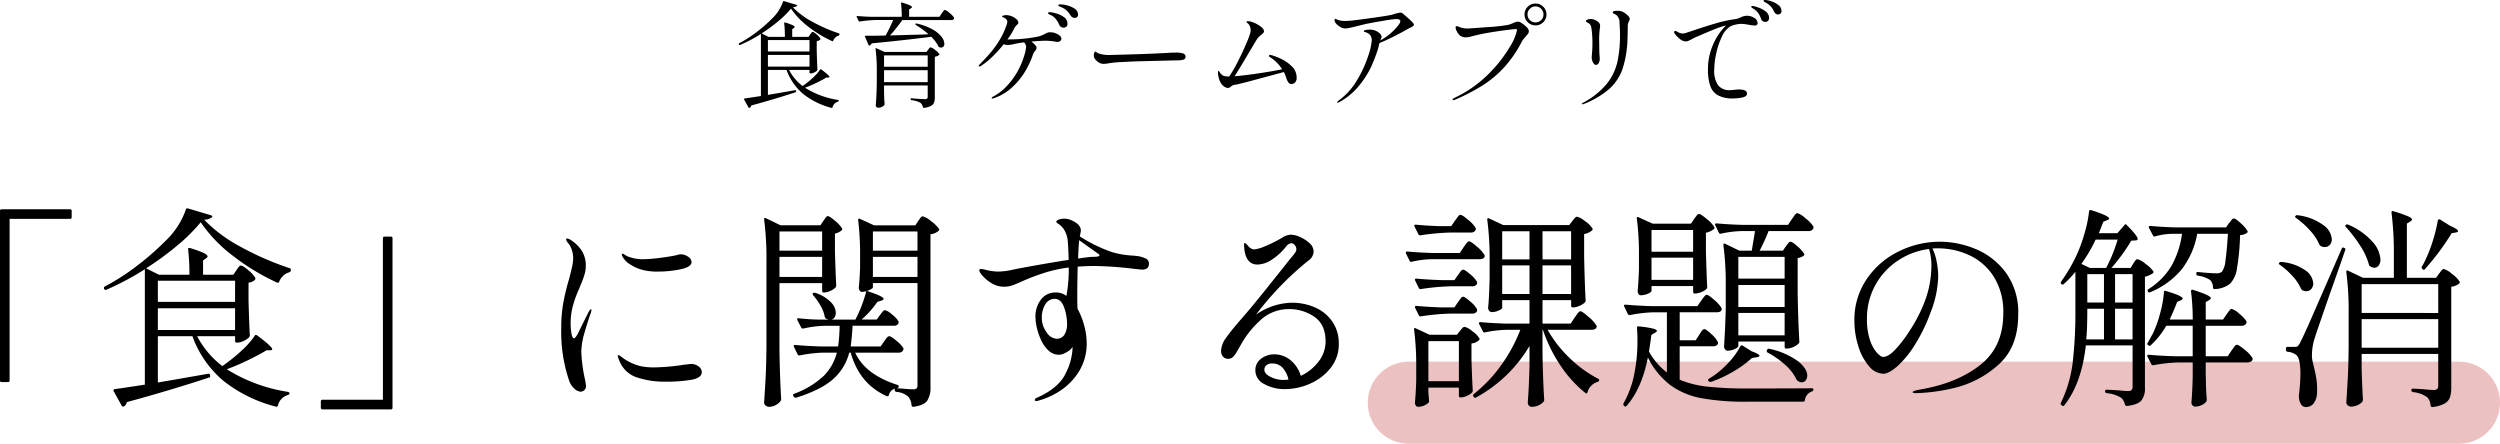
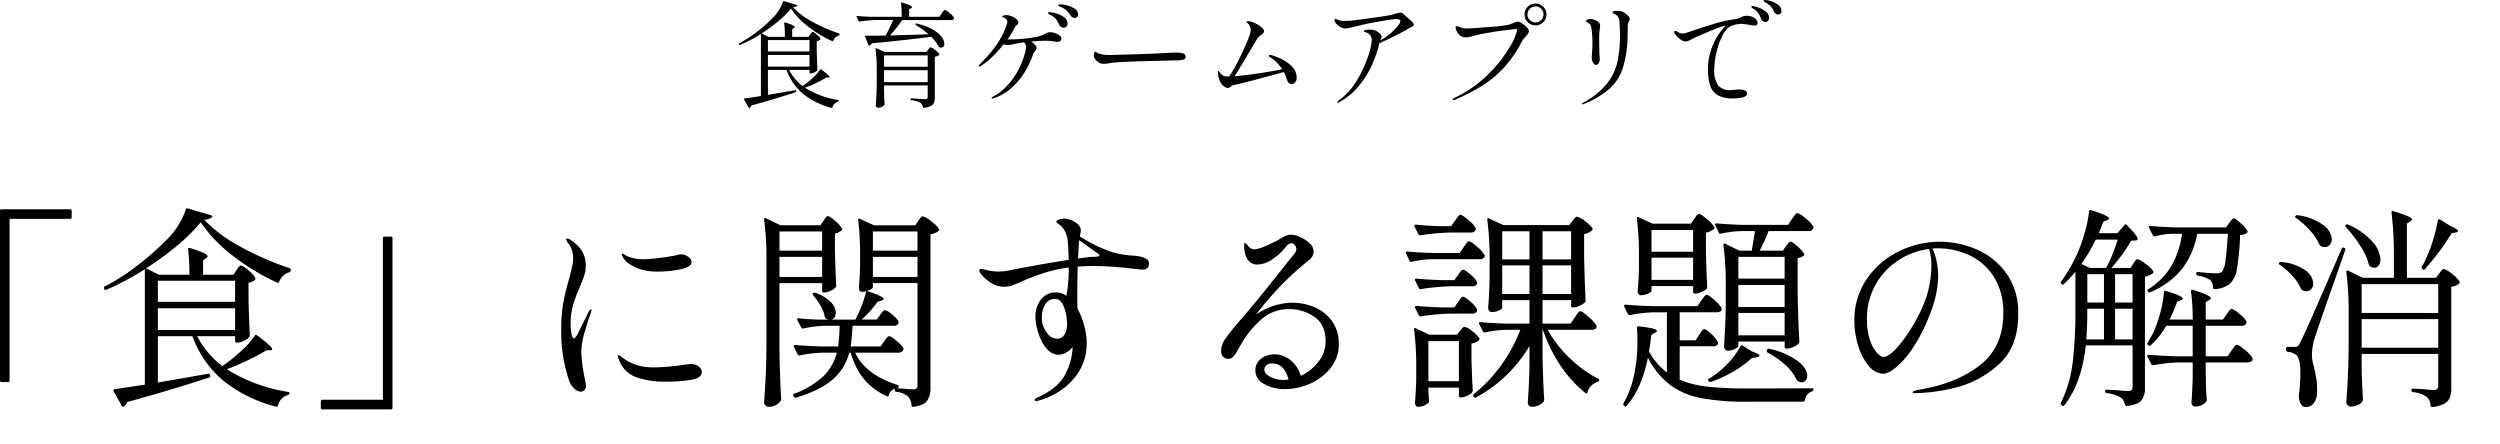
<svg xmlns="http://www.w3.org/2000/svg" width="609.416" height="108.164" viewBox="0 0 609.416 108.164">
  <g id="グループ_13390" data-name="グループ 13390" transform="translate(-2898.584 19075.164)">
-     <path id="パス_34177" data-name="パス 34177" d="M10,0H266a10,10,0,0,1,0,20H10A10,10,0,0,1,10,0Z" transform="translate(3232 -18987)" fill="#d88587" opacity="0.5" />
    <path id="パス_34178" data-name="パス 34178" d="M-284.076-2.444a.368.368,0,0,1-.416.416H-286a.368.368,0,0,1-.416-.416V-43.732a.368.368,0,0,1,.416-.416h16.64a.368.368,0,0,1,.416.416v1.508a.368.368,0,0,1-.416.416h-14.716ZM-228.8-29.276q.1-.156.338-.494a2.654,2.654,0,0,1,.416-.494.589.589,0,0,1,.39-.156q.468,0,1.794,1.144a7.1,7.1,0,0,1,1.69,1.872.618.618,0,0,1-.1.468,2.716,2.716,0,0,1-1.56.676v4.472q.156,5.408.312,8.372a.932.932,0,0,1-.156.468,4.882,4.882,0,0,1-1.326.884,3.667,3.667,0,0,1-1.586.416h-.1a.368.368,0,0,1-.416-.416v-1.144h-9.256a21.953,21.953,0,0,0,6.136,7.28l.52-.364a39.563,39.563,0,0,0,4.16-3.38,20.944,20.944,0,0,0,3.224-3.64.232.232,0,0,1,.234-.208.6.6,0,0,1,.338.1q3.692,2.756,3.692,3.38,0,.26-.52.26h-.884q-1.768,1.092-4.394,2.366t-5.278,2.262A39.486,39.486,0,0,0-216.216.364q.364.1.364.312a.376.376,0,0,1-.13.312.921.921,0,0,1-.286.156,3.475,3.475,0,0,0-2.392,2.5.379.379,0,0,1-.52.312,34.226,34.226,0,0,1-12.714-6.24,25.527,25.527,0,0,1-7.618-10.92h-8.424V-1.924l5.46-.936,6.812-1.2h.1q.312,0,.364.364v.1q.1.416-.26.468-9.672,3.172-20.02,5.98A1.542,1.542,0,0,1-256.2,3.9a.212.212,0,0,1-.156.052.4.4,0,0,1-.416-.26L-258.7.208a.579.579,0,0,1-.052-.26q0-.208.312-.26,1.3-.156,5.616-.832.416-.052,1.716-.26V-29.536a66.237,66.237,0,0,1-9.36,4.992.3.3,0,0,1-.208.052.369.369,0,0,1-.364-.26.3.3,0,0,1-.052-.208.45.45,0,0,1,.208-.364,52.935,52.935,0,0,0,7.722-4.94,65.622,65.622,0,0,0,7.15-6.24,19.079,19.079,0,0,0,4.888-7.54.437.437,0,0,1,.182-.286.437.437,0,0,1,.338-.026l5.616,1.664q.468.208.26.468a3.141,3.141,0,0,1-1.924.624A35.942,35.942,0,0,0-227.76-35a72.293,72.293,0,0,0,11.908,5.2q.416.1.312.468v.1q0,.312-.416.468a3.271,3.271,0,0,0-1.43.832,3.991,3.991,0,0,0-.962,1.4q-.1.416-.52.26a54.827,54.827,0,0,1-10.79-6.552,34.741,34.741,0,0,1-7.826-8.164,42.556,42.556,0,0,1-5.746,5.694,73.91,73.91,0,0,1-7.566,5.538l3.12,1.56h7.436a54.008,54.008,0,0,0-.312-6.136v-.1q0-.416.468-.26a24.2,24.2,0,0,1,3.328,1.2q.936.468.936.832,0,.208-.364.468l-.728.52v3.484h7.384Zm-.312,7.7v-5.148h-18.824v5.148Zm-18.824,1.56v5.3h18.824v-5.3Zm54.86-17.056a.368.368,0,0,1,.416-.416h1.508a.368.368,0,0,1,.416.416V4.212a.368.368,0,0,1-.416.416h-16.64a.368.368,0,0,1-.416-.416V2.7a.368.368,0,0,1,.416-.416h14.716Zm48.2,37.388a2.441,2.441,0,0,1-1.586-.806,4.539,4.539,0,0,1-1.222-1.9A37,37,0,0,1-149.6-15.236a33.851,33.851,0,0,1,.52-6.24,57.071,57.071,0,0,1,1.4-5.72q.364-1.4.676-2.756a10.626,10.626,0,0,0,.312-2.34,6.12,6.12,0,0,0-.364-2.028,4.758,4.758,0,0,0-.936-1.664,1.854,1.854,0,0,1-.416-.78q0-.26.208-.26a1.778,1.778,0,0,1,.832.312,9.139,9.139,0,0,1,2.73,2.6,6.759,6.759,0,0,1,1.014,3.848,7.04,7.04,0,0,1-.312,2.028,20.12,20.12,0,0,1-.728,2.028q-.416.988-.52,1.3a27.668,27.668,0,0,0-1.612,4.42,16.476,16.476,0,0,0-.52,4.108,14.418,14.418,0,0,0,.208,2.522q.208,1.17.624,1.17.26,0,.884-1.04l.936-1.924,1.768-3.536q.364-.572.52-.572t.156.208l-.156.624q-.676,1.82-1.508,4.706a18.023,18.023,0,0,0-.832,4.81,37.259,37.259,0,0,0,.884,6.656,15.549,15.549,0,0,1,.26,1.664,1.308,1.308,0,0,1-.416,1.04A1.324,1.324,0,0,1-144.872.312Zm18.824-29.276a13.954,13.954,0,0,1-3.744-.416,10.348,10.348,0,0,1-3.042-1.352,5.064,5.064,0,0,1-1.794-1.82,1.6,1.6,0,0,1-.208-.624.138.138,0,0,1,.156-.156,1.285,1.285,0,0,1,.546.26,4.725,4.725,0,0,0,.754.416,9.87,9.87,0,0,0,3.744.676,34.344,34.344,0,0,0,3.978-.312q2.522-.312,4.186-.676a3.344,3.344,0,0,1,.988-.208,3.052,3.052,0,0,1,1.82.6,1.636,1.636,0,0,1,.832,1.274q0,1.2-2.652,1.768A26.33,26.33,0,0,1-126.048-28.964Zm1.82,26.832a21.05,21.05,0,0,1-7.02-1.066,6.936,6.936,0,0,1-4.264-4.238,4.345,4.345,0,0,1-.312-.936.184.184,0,0,1,.208-.208.7.7,0,0,1,.39.182q.234.182.39.286a12.19,12.19,0,0,0,4.524,2.184,15.3,15.3,0,0,0,3.588.312,49.923,49.923,0,0,0,6.916-.624l1.768-.208a2.958,2.958,0,0,1,1.95.624,1.766,1.766,0,0,1,.754,1.352q0,1.4-2.47,1.872A35.706,35.706,0,0,1-124.228-2.132Zm27.82-24.024V-9.828q.1,6.448.416,11.96a.761.761,0,0,1-.156.468,3.51,3.51,0,0,1-1.17.988A3.336,3.336,0,0,1-98.956,4a1.242,1.242,0,0,1-.832-.312.935.935,0,0,1-.364-.728q.208-3.068.364-5.954t.208-7.566V-31.564a72.737,72.737,0,0,0-.572-10.088v-.1q0-.208.13-.26a.42.42,0,0,1,.338.052l3.536,1.716h9.724l.728-1.092q.156-.208.364-.52a3.164,3.164,0,0,1,.364-.468.5.5,0,0,1,.364-.156q.416,0,1.742,1.144a7.711,7.711,0,0,1,1.69,1.82.394.394,0,0,1-.1.52,3.69,3.69,0,0,1-1.612.78v4.42q.156,5.3.312,8.216a.933.933,0,0,1-.156.468,3.784,3.784,0,0,1-1.274.858,3.775,3.775,0,0,1-1.534.39h-.052a.368.368,0,0,1-.416-.416v-1.872Zm34.944-16.276a5.161,5.161,0,0,1,2,1.17,7.726,7.726,0,0,1,1.95,1.9q.156.208-.1.468a3.661,3.661,0,0,1-1.976.832V-.832A5.732,5.732,0,0,1-60.4,2.522Q-61.2,3.64-63.752,4h-.1q-.26,0-.364-.364a3.462,3.462,0,0,0-.832-2.132A4.907,4.907,0,0,0-67.912.364q-.416-.1-.416-.416V-.416a2.2,2.2,0,0,0-1.4,1.508q-.1.468-.52.312Q-76.908-1.56-79.04-9.2H-79.4a12.816,12.816,0,0,1-3.9,6.422q-2.912,2.626-9,4.55h-.156a.562.562,0,0,1-.416-.156l-.156-.26q-.208-.364.156-.52A21.1,21.1,0,0,0-85.644-3.51,12.248,12.248,0,0,0-82.42-9.2H-85.8a32.931,32.931,0,0,0-5.668.676h-.156a.439.439,0,0,1-.364-.26l-.884-1.82a.3.3,0,0,1-.052-.208q0-.26.364-.26,2.86.26,6.344.364h4.108a43.237,43.237,0,0,0,.364-5.044H-85.02a25.737,25.737,0,0,0-5.564.676h-.156a.439.439,0,0,1-.364-.26l-.936-1.768-.052-.208q0-.364.416-.26,2.34.26,4.68.312h2.548q-.312-.1-.676-.26a1.185,1.185,0,0,1-.26-.468A8.047,8.047,0,0,0-86.4-20.644a16.3,16.3,0,0,0-1.794-2.548q-.26-.364,0-.52a.631.631,0,0,1,.572-.052A9.284,9.284,0,0,1-83.876-21.5a3.884,3.884,0,0,1,1.2,2.522,2.155,2.155,0,0,1-.286,1.144,1.184,1.184,0,0,1-.806.572H-77.9a29.887,29.887,0,0,0,1.56-3.484,29.266,29.266,0,0,0,1.092-3.432,3.78,3.78,0,0,1-1.092.156.611.611,0,0,1-.52-.312,1.282,1.282,0,0,1-.208-.728q.208-1.924.312-4.888v-2.964a68.3,68.3,0,0,0-.468-8.58v-.1q0-.208.13-.26a.42.42,0,0,1,.338.052l3.38,1.56h10.088l.728-1.092q.156-.208.468-.65T-61.464-42.432ZM-86.008-38.74h-10.4v4.68h10.4Zm12.376,4.68h10.868v-4.68H-73.632Zm-12.376,1.508h-10.4v4.888h10.4Zm12.376,4.888h10.868v-4.888H-73.632Zm10.868,1.508H-73.632v1.04q0,.156-.416.416a4.888,4.888,0,0,1-1.04.468q4.056,1.3,4.056,1.924,0,.26-.52.416l-.988.312a23.41,23.41,0,0,1-3.848,4.316H-72.7l.832-1.144.39-.52a2.991,2.991,0,0,1,.416-.468.589.589,0,0,1,.39-.156,4.115,4.115,0,0,1,1.69,1.04,6.226,6.226,0,0,1,1.586,1.664,1.313,1.313,0,0,1,0,.52,1.237,1.237,0,0,1-1.2.572h-9.984q-.156,2.7-.468,5.044h7.28l.884-1.248q.1-.156.364-.52a3.238,3.238,0,0,1,.468-.546.635.635,0,0,1,.416-.182q.416,0,1.742,1.118A7.4,7.4,0,0,1-66.2-10.3a.9.9,0,0,1-.052.52A1.291,1.291,0,0,1-67.5-9.2H-77.948Q-75.556-3.9-67.7-1.352a.379.379,0,0,1,.364.416q-.052.312-.26.364l-.26.052,1.664.1q1.508.156,2.392.156A1.217,1.217,0,0,0-63-.468a1.022,1.022,0,0,0,.234-.78Zm53.82-6.552a6.06,6.06,0,0,1,1.976.65,1.337,1.337,0,0,1,.624,1.222q0,1.4-1.716,1.4-.052,0-2.028-.208a85.908,85.908,0,0,0-9.516-.676q-2.132,0-4.108.156-.1,4.472-.1,6.812,0,2.5.052,3.432a17.887,17.887,0,0,1,1.638,4.134,16.131,16.131,0,0,1,.6,4.082,12.836,12.836,0,0,1-2.028,7.332A15.285,15.285,0,0,1-28.288.286,18.481,18.481,0,0,1-33.28,2.5a2.2,2.2,0,0,1-.52.1q-.364,0-.364-.26,0-.364.572-.572,5.252-2.34,6.942-5.9a14.917,14.917,0,0,0,1.69-6.214v-.26A3.406,3.406,0,0,1-26.338-9.36a3.875,3.875,0,0,1-1.9.676A3.682,3.682,0,0,1-30.862-9.75a8.073,8.073,0,0,1-1.794-2.574,15.465,15.465,0,0,1-.988-2.86,11.829,11.829,0,0,1-.364-2.756,6.71,6.71,0,0,1,1.326-4.186,4.4,4.4,0,0,1,3.718-1.742,4.154,4.154,0,0,1,2.5.832,34.866,34.866,0,0,0,.572-6.916A33.3,33.3,0,0,0-31.59-28.73a54.892,54.892,0,0,0-6.058,2.314q-1.144.52-2.028.832a6.079,6.079,0,0,1-2.028.312,5.911,5.911,0,0,1-2.964-.832,9.543,9.543,0,0,1-2.08-1.664q-.936-.988-.936-1.508,0-.312.364-.312a5.3,5.3,0,0,1,1.4.26,13.872,13.872,0,0,0,2.7.364,16.736,16.736,0,0,0,3.744-.468q1.976-.416,5.954-1.118t7.618-1.274q-.1-3.068-.208-4.264a6.268,6.268,0,0,0-.572-2.418,4.481,4.481,0,0,0-1.092-1.586,7.845,7.845,0,0,0-.754-.572q-.39-.26-.39-.416,0-.364.65-.572a4.166,4.166,0,0,1,1.274-.208,4.23,4.23,0,0,1,1.82.416q2.236.988,2.236,2.5a11.757,11.757,0,0,1-.26,1.4,35.879,35.879,0,0,0,7.9,3.848,20.869,20.869,0,0,0,2.7.6q1.248.182,2.184.234A12.965,12.965,0,0,1-8.944-32.708Zm-11.18.156q.26,0,.754-.026a2.987,2.987,0,0,0,.728-.1q.234-.078.234-.234,0-.208-.338-.416a2.778,2.778,0,0,1-.442-.312l-4.16-2.964q-.156,1.456-.26,4.472Q-21.268-32.5-20.124-32.552Zm-8.684,19.968a2.192,2.192,0,0,0,1.794-.884,4.726,4.726,0,0,0,.7-2.912,11.526,11.526,0,0,0-.728-3.9q-.728-2.028-2.288-2.028a2.6,2.6,0,0,0-2.262,1.3,6.138,6.138,0,0,0-.858,3.432A5.712,5.712,0,0,0-31.3-14.17,3.162,3.162,0,0,0-28.808-12.584Zm57.356-8.788a13.959,13.959,0,0,1,5.46,1.092,9.937,9.937,0,0,1,4.264,3.38,9.291,9.291,0,0,1,1.664,5.616,9.115,9.115,0,0,1-1.924,5.72A12.833,12.833,0,0,1,33.046-1.69,15.149,15.149,0,0,1,26.728-.312a9.942,9.942,0,0,1-4.94-1.222A3.725,3.725,0,0,1,19.6-4.888a3.382,3.382,0,0,1,1.4-2.834,5.188,5.188,0,0,1,3.224-1.066A6.2,6.2,0,0,1,28.08-7.436a7.778,7.778,0,0,1,2.6,3.9A11.783,11.783,0,0,0,35-7.02a7.927,7.927,0,0,0,1.716-4.94q0-4.056-2.7-5.954a10.675,10.675,0,0,0-6.292-1.9,10.171,10.171,0,0,0-6.136,2.054,23.217,23.217,0,0,0-5.72,6.994q-.26.416-.78,1.326a5.337,5.337,0,0,1-.988,1.326,1.529,1.529,0,0,1-1.04.416,1.632,1.632,0,0,1-1.378-.572,2.147,2.147,0,0,1-.442-1.352,5.711,5.711,0,0,1,1.222-3.2q1.222-1.742,3.718-4.6,2.548-2.912,6.084-7.332t4.316-5.408l1.612-2.028.65-.78a5.119,5.119,0,0,0,.572-.806,1.371,1.371,0,0,0,.182-.65,1.522,1.522,0,0,0-.39-.988,1.08,1.08,0,0,0-.806-.468A1.941,1.941,0,0,0,27.04-35,14.562,14.562,0,0,1,23.66-31.9a6.535,6.535,0,0,1-3.536,1.222q-2.808,0-3.224-3.848l-.052-.988q0-.416.208-.416.156,0,.884.832a1.936,1.936,0,0,0,1.4.728,9.018,9.018,0,0,0,2.7-.806,32.392,32.392,0,0,0,4.108-2.054,4.225,4.225,0,0,1,2.132-.728,5.847,5.847,0,0,1,2.21.572,7.852,7.852,0,0,1,2.314,1.508A2.725,2.725,0,0,1,33.8-33.9a2.738,2.738,0,0,1-1.248,2.236A74.407,74.407,0,0,0,19.76-18.46,15.727,15.727,0,0,1,28.548-21.372ZM26.468-2.548a8.787,8.787,0,0,0,1.2-.1,6.393,6.393,0,0,0-1.326-2.756A3.309,3.309,0,0,0,23.66-6.552a1.977,1.977,0,0,0-1.4.442,1.413,1.413,0,0,0-.468,1.066q0,.988,1.482,1.742A6.952,6.952,0,0,0,26.468-2.548ZM68.276-41.392q.208-.26.416-.572a4.994,4.994,0,0,1,.442-.572.637.637,0,0,1,.442-.26q.468,0,1.924,1.248a7.715,7.715,0,0,1,1.82,1.976.9.9,0,0,1-.052.52,1.237,1.237,0,0,1-1.2.572H67.288a55.749,55.749,0,0,0-7.436.676H59.7a.439.439,0,0,1-.364-.26L58.4-39.936a.3.3,0,0,1-.052-.208q0-.26.364-.26,2.548.26,5.668.364H67.34ZM97.448-17.784a7.49,7.49,0,0,0,.442-.624,3.733,3.733,0,0,1,.494-.624.718.718,0,0,1,.468-.26q.416,0,1.976,1.378a8.748,8.748,0,0,1,1.924,2.106l.052.208a.675.675,0,0,1-.364.624,1.871,1.871,0,0,1-.936.208H90.844a29.161,29.161,0,0,0,5.434,6.942,29.051,29.051,0,0,0,6.838,4.966.469.469,0,0,1,.312.416.617.617,0,0,1-.364.364,3.617,3.617,0,0,0-2.5,2.548.5.5,0,0,1-.234.26q-.13.052-.286-.1a29.628,29.628,0,0,1-5.98-6.552,36.244,36.244,0,0,1-4.368-8.84h-.1v5.876q.1,6.188.416,11.18a.706.706,0,0,1-.208.52,3.687,3.687,0,0,1-1.17.832A3.961,3.961,0,0,1,86.892,4a.787.787,0,0,1-.624-.312,1.1,1.1,0,0,1-.26-.728q.312-4.368.416-8.84v-4.94a34.024,34.024,0,0,1-13,12.532.38.38,0,0,1-.572-.1l-.1-.156a.38.38,0,0,1,.1-.572,34.886,34.886,0,0,0,6.682-7.046,38.656,38.656,0,0,0,4.654-8.606H80.964a27.888,27.888,0,0,0-5.356.624q-.416.1-.52-.208l-.936-1.82a.3.3,0,0,1-.052-.208q0-.26.364-.26,2.86.26,6.344.364h5.616V-22H79.768v1.872q0,.26-.832.65a4,4,0,0,1-1.716.39A.787.787,0,0,1,76.6-19.4a1.1,1.1,0,0,1-.26-.728q.26-2.7.364-7.228v-4.16A72.738,72.738,0,0,0,76.128-41.6v-.1q0-.208.13-.26a.42.42,0,0,1,.338.052L80.028-40.3H96.1l.78-.988q.1-.156.338-.442a3.561,3.561,0,0,1,.416-.442.589.589,0,0,1,.39-.156,4.876,4.876,0,0,1,1.924,1.066,6.036,6.036,0,0,1,1.82,1.794q.156.208-.1.468a3.952,3.952,0,0,1-1.924.884V-32.5q.156,7.02.364,10.556a.706.706,0,0,1-.208.52,4.154,4.154,0,0,1-1.326.832,3.908,3.908,0,0,1-1.482.364h-.1a.368.368,0,0,1-.416-.416V-22H89.6v5.72H96.46ZM86.424-31.928v-6.864H79.768v6.864Zm10.14,0v-6.864H89.6v6.864ZM62.556-31.98a23.413,23.413,0,0,0-4.836.624q-.416.1-.52-.208l-.884-1.82a.3.3,0,0,1-.052-.208q0-.26.364-.26,2.86.26,6.344.364H69.42l.936-1.4q.156-.208.442-.624a4.588,4.588,0,0,1,.494-.624.6.6,0,0,1,.416-.208q.416,0,1.9,1.3a8.182,8.182,0,0,1,1.846,2.028.579.579,0,0,1,.052.26.636.636,0,0,1-.364.572,1.871,1.871,0,0,1-.936.208Zm17.212,1.508V-23.5h6.656v-6.968Zm9.828,0V-23.5h6.968v-6.968ZM69-28.132q.156-.208.416-.572a4.5,4.5,0,0,1,.442-.546.547.547,0,0,1,.39-.182q.416,0,1.742,1.144a6.565,6.565,0,0,1,1.638,1.82,1.313,1.313,0,0,1,0,.52,1.237,1.237,0,0,1-1.2.572H67.392a55.75,55.75,0,0,0-7.436.676H59.8a.439.439,0,0,1-.364-.26l-.884-1.82a.3.3,0,0,1-.052-.208q0-.26.364-.26,2.756.26,6.084.364H68.12Zm0,6.6q.156-.208.416-.572a4.5,4.5,0,0,1,.442-.546.547.547,0,0,1,.39-.182q.416,0,1.742,1.17a6.816,6.816,0,0,1,1.638,1.846,1.313,1.313,0,0,1,0,.52,1.237,1.237,0,0,1-1.2.572H67.392a55.75,55.75,0,0,0-7.436.676H59.8a.439.439,0,0,1-.364-.26l-.884-1.82a.3.3,0,0,1-.052-.208q0-.26.364-.26,2.756.26,6.084.364H68.12ZM61.776.52l.156,1.872a.9.9,0,0,1-.052.52,3.253,3.253,0,0,1-1.092.754A3.659,3.659,0,0,1,59.228,4a.611.611,0,0,1-.52-.312,1.282,1.282,0,0,1-.208-.728q.208-2.132.312-5.3V-5.564a69.69,69.69,0,0,0-.52-9.256v-.1q0-.208.1-.26a.369.369,0,0,1,.312.052l3.328,1.56h6.708l.728-.936q.156-.156.494-.572a.907.907,0,0,1,.65-.416,4.6,4.6,0,0,1,1.872,1.066A5.727,5.727,0,0,1,74.2-12.688q.156.208-.1.468a3.052,3.052,0,0,1-1.82.78v4Q72.436-2.5,72.592,0a.842.842,0,0,1-.156.52,4.205,4.205,0,0,1-1.3.832,3.811,3.811,0,0,1-1.508.364.368.368,0,0,1-.416-.416V-.676H61.776Zm0-12.532v9.776h7.436v-9.776Zm87.152-23.14a5.909,5.909,0,0,0,.494-.624q.338-.468.65-.468.416,0,1.664,1.118a7.788,7.788,0,0,1,1.612,1.794.394.394,0,0,1-.1.52,4.084,4.084,0,0,1-1.456.572v8.424q.1,6.5.416,11.908a.706.706,0,0,1-.208.52,4.2,4.2,0,0,1-1.3.832,3.907,3.907,0,0,1-1.56.364h-.1a.368.368,0,0,1-.416-.416v-1.3H137.332v1.092q0,.312-.858.728a4.063,4.063,0,0,1-1.794.416.729.729,0,0,1-.572-.338,1.138,1.138,0,0,1-.26-.7q.312-4.68.416-9.36v-5.252a72.738,72.738,0,0,0-.572-10.088v-.1q0-.208.13-.26a.42.42,0,0,1,.338.052l3.432,1.664h3.016l.416-2.548q.1-.416.364-2.236h-3.12a26.426,26.426,0,0,0-5.148.624q-.416.1-.52-.208l-.884-1.82a.3.3,0,0,1-.052-.208q0-.26.364-.26,2.86.26,6.344.364h11.076l.936-1.4q.156-.208.442-.624A4.586,4.586,0,0,1,151.32-43a.6.6,0,0,1,.416-.208,5.446,5.446,0,0,1,1.976,1.274,7.645,7.645,0,0,1,1.924,2,.9.9,0,0,1-.052.52,1.237,1.237,0,0,1-1.2.572h-9.672a50.212,50.212,0,0,1-2.184,4.784H148.2Zm-22.36-6.656q.156-.208.52-.7t.676-.494q.416,0,1.872,1.222a7.444,7.444,0,0,1,1.82,1.95.394.394,0,0,1-.1.52,4.735,4.735,0,0,1-1.924.884V-33.8q.156,5.668.312,8.58a.706.706,0,0,1-.208.52,3.737,3.737,0,0,1-1.274.754,4.251,4.251,0,0,1-1.534.338.368.368,0,0,1-.416-.416v-1.4h-10.14v1.144q0,.312-.858.7a4.288,4.288,0,0,1-1.794.39A.611.611,0,0,1,113-23.5a1.282,1.282,0,0,1-.208-.728q.208-2.132.312-5.3v-3.172a67.771,67.771,0,0,0-.52-9.2v-.1q0-.208.1-.26a.369.369,0,0,1,.312.052l3.432,1.56h9.36Zm-.26,8.008v-5.3h-10.14v5.3Zm22.308,6.552v-5.3H137.332v5.3Zm-32.448-5.1v5.408h10.14v-5.408Zm21.164,12.012h11.284v-5.356H137.332Zm-9.516,6.76q.1-.156.364-.572a2.748,2.748,0,0,1,.468-.6.635.635,0,0,1,.416-.182q.416,0,1.69,1.2A6.786,6.786,0,0,1,132.34-11.8a1.314,1.314,0,0,1,0,.52,1.338,1.338,0,0,1-1.248.52h-8.06V-2.6a24.2,24.2,0,0,0,6.812,1.69,88.785,88.785,0,0,0,9.724.442q11.544,0,15.652-.052.416,0,.416.312a.5.5,0,0,1-.364.468,2.551,2.551,0,0,0-1.716,2.132.422.422,0,0,1-.416.364H139.412a59.5,59.5,0,0,1-11.1-.858,18.537,18.537,0,0,1-7.566-3.2,19.209,19.209,0,0,1-5.46-6.708q-1.508,7.592-5.2,11.8-.312.312-.572,0l-.1-.1a.481.481,0,0,1-.052-.572,23.616,23.616,0,0,0,2.7-7.644,39.6,39.6,0,0,0,.676-7.8q0-1.2-.1-2.86v-.1q0-.416.468-.312a25.369,25.369,0,0,1,3.406.52q.962.26.962.572,0,.208-.468.468l-.884.52q-.1,1.04-.572,4.056a16.653,16.653,0,0,0,4.368,5.1V-19.032h-3.328a32.931,32.931,0,0,0-5.668.676h-.156a.439.439,0,0,1-.364-.26l-.884-1.82a.3.3,0,0,1-.052-.208q0-.26.364-.26,2.86.26,6.344.364h11.18l.936-1.352q.156-.208.442-.6a5.32,5.32,0,0,1,.494-.6.6.6,0,0,1,.416-.208q.416,0,1.82,1.248a7.924,7.924,0,0,1,1.768,1.976l.052.208q0,.832-1.3.832h-8.944v6.812h3.9Zm9.516-5.3v5.46h11.284v-5.46Zm.468,8.164q.26-.416.572-.208l2.236,1.4q1.872.676,1.872,1.092,0,.26-.728.364L140.66-7.9a25.8,25.8,0,0,1-4.472,3.25,29.153,29.153,0,0,1-5.512,2.574h-.156a.562.562,0,0,1-.416-.156l-.052-.052a.38.38,0,0,1,.1-.572l.78-.468a21.311,21.311,0,0,0,4-3.432A17.521,17.521,0,0,0,137.8-10.712ZM144.508-9.2a.409.409,0,0,1-.208-.572l.052-.1a.436.436,0,0,1,.572-.26,18.326,18.326,0,0,1,7.02,3.068q2.184,1.82,2.184,3.432a1.805,1.805,0,0,1-.39,1.2,1.206,1.206,0,0,1-.962.468,1.758,1.758,0,0,1-1.092-.468,1.388,1.388,0,0,1-.26-.364,10.688,10.688,0,0,0-2.5-3.276A21.55,21.55,0,0,0,144.508-9.2Zm42.016-27.04a22.719,22.719,0,0,1,8.684,1.794,17.34,17.34,0,0,1,7.358,5.772,16.459,16.459,0,0,1,2.99,10.166q0,8.112-4.966,12.376A24.507,24.507,0,0,1,189.982-.6,44.29,44.29,0,0,1,180.544.676q-.728,0-.728-.26,0-.312,2.08-.676,8.892-1.56,14.456-5.98t5.564-12.48a16.084,16.084,0,0,0-2.366-9.074,14.071,14.071,0,0,0-6.006-5.2,18.3,18.3,0,0,0-7.592-1.638,11.6,11.6,0,0,0-1.3.052,12.561,12.561,0,0,1,1.04,3.276,18.9,18.9,0,0,1,.364,3.484,25.629,25.629,0,0,1-1.872,8.84,40.8,40.8,0,0,1-3.926,8.034A23.6,23.6,0,0,1,175.994-5.8q-2.054,1.742-3.3,1.742a4.7,4.7,0,0,1-3.51-1.846,13.331,13.331,0,0,1-2.6-4.862,20.579,20.579,0,0,1-.962-6.292,17.482,17.482,0,0,1,2.964-10.01,19.854,19.854,0,0,1,7.8-6.786A22.587,22.587,0,0,1,186.524-36.244Zm-2.132,5.824a13.172,13.172,0,0,0-.572-4.056,17.664,17.664,0,0,0-7.514,2.782,16.919,16.919,0,0,0-5.538,5.954,16.653,16.653,0,0,0-2.08,8.32,15.411,15.411,0,0,0,.754,5.2,8.889,8.889,0,0,0,1.69,3.068q.936.988,1.508.988,1.3,0,3.094-1.95a30.1,30.1,0,0,0,3.3-4.342A36.014,36.014,0,0,0,183.17-22.8,24.9,24.9,0,0,0,184.392-30.42Zm45.344-7.9,1.716-1.976q.26-.416.572,0,2.652,2.652,2.652,3.38a.306.306,0,0,1-.156.26.739.739,0,0,1-.416.1l-.988.052a45.233,45.233,0,0,1-4.836,6.656h4.68l.624-1.04.312-.468a3.163,3.163,0,0,1,.364-.468.5.5,0,0,1,.364-.156,4.944,4.944,0,0,1,1.95,1.118,8,8,0,0,1,1.9,1.794.394.394,0,0,1-.1.52,5.252,5.252,0,0,1-1.924.832V-.572a4.633,4.633,0,0,1-.858,3.016q-.858,1.04-3.51,1.352h-.1q-.208,0-.416-.364a3.112,3.112,0,0,0-.728-1.456,3.1,3.1,0,0,0-.416-.312,8.3,8.3,0,0,0-3.276-.988q-.416-.1-.416-.416V.208q0-.364.312-.364.676,0,1.508.052t1.612.1a21.13,21.13,0,0,0,2.184.156,1.127,1.127,0,0,0,.858-.26,1.223,1.223,0,0,0,.234-.832V-10.972H222.04Q221-1.664,216.788,3.64q-.208.312-.572.052l-.1-.1a.418.418,0,0,1-.156-.572,30.916,30.916,0,0,0,2.886-9.906,106.889,106.889,0,0,0,.65-12.714v-9.308a25.313,25.313,0,0,1-2.808,2.964.409.409,0,0,1-.572.052l-.052-.052a.409.409,0,0,1-.052-.572,41.154,41.154,0,0,0,3.848-6.6,38.019,38.019,0,0,0,1.9-5.3,29.816,29.816,0,0,0,1.066-5.2q.1-.468.52-.312a29.064,29.064,0,0,1,3.406,1.248q.962.468.962.78,0,.208-.468.416l-.936.364-1.092,2.808Zm27.248-2.5a5.908,5.908,0,0,0,.494-.624q.338-.468.65-.468.416,0,1.69,1.17a7.638,7.638,0,0,1,1.638,1.9q.1.208-.156.468a3.313,3.313,0,0,1-1.664.52,56.151,56.151,0,0,1-.754,8.112A6.615,6.615,0,0,1,257.192-26a6.281,6.281,0,0,1-3.744,1.3.368.368,0,0,1-.416-.416,2.541,2.541,0,0,0-.728-1.82,7.663,7.663,0,0,0-2.964-1.04.379.379,0,0,1-.364-.416v-.1q0-.468.416-.364,3.016.312,4.368.312a2.233,2.233,0,0,0,1.456-.364,5.732,5.732,0,0,0,.858-2.756q.338-2.236.6-6.5h-7.488a19.752,19.752,0,0,1-3.8,8.684,19.567,19.567,0,0,1-7.7,5.564.35.35,0,0,1-.52-.208.371.371,0,0,1,.156-.572,17.045,17.045,0,0,0,5.616-5.694,21.96,21.96,0,0,0,2.548-7.774h-2.548a15.8,15.8,0,0,0-4,.624q-.416.1-.52-.208l-.988-1.872a.3.3,0,0,1-.052-.208q0-.26.416-.26,2.808.26,6.292.364H256.2Zm-30,10.972a37.24,37.24,0,0,0,2.808-6.916h-5.356a37.749,37.749,0,0,1-3.484,5.928l2.08.988Zm-.52,1.508H222.4v6.916h4.056Zm6.968,6.916V-28.34h-4.264v6.916Zm22.932,2.86q.156-.208.416-.572a4.5,4.5,0,0,1,.442-.546.547.547,0,0,1,.39-.182,4.678,4.678,0,0,1,1.82,1.17,7.681,7.681,0,0,1,1.768,1.846.9.9,0,0,1-.052.52,1.237,1.237,0,0,1-1.2.572h-8.684V-8.32h5.356l.936-1.4q.208-.26.416-.572a4.994,4.994,0,0,1,.442-.572.637.637,0,0,1,.442-.26q.468,0,1.95,1.248A7.624,7.624,0,0,1,262.652-7.9l.052.208a.724.724,0,0,1-.39.65,1.84,1.84,0,0,1-.962.234H251.264v3.224q.052.728.052,1.924.052,2.184.208,3.9a.842.842,0,0,1-.156.52,2.578,2.578,0,0,1-1.118.832,3.73,3.73,0,0,1-1.534.364.838.838,0,0,1-.676-.312,1.1,1.1,0,0,1-.26-.728q.208-2.392.312-6.136V-6.812h-3.484a37.99,37.99,0,0,0-6.084.676h-.156A.439.439,0,0,1,238-6.4l-.936-1.82a.3.3,0,0,1-.052-.208q0-.26.364-.26,2.86.26,6.344.364h4.368v-7.436h-6.448a19.8,19.8,0,0,1-3.744,4.732q-.208.312-.572.052l-.1-.052q-.364-.26-.1-.572.364-.624.65-1.17t.546-.962a28.375,28.375,0,0,0,1.82-5.018,27.177,27.177,0,0,0,.936-5.174.376.376,0,0,1,.13-.312.3.3,0,0,1,.338,0q4.108,1.2,4.108,1.872,0,.208-.468.416l-.884.364q-.52,1.456-1.82,4.316h5.616a52.919,52.919,0,0,0-.416-6.864q0-.52.52-.364,4.316,1.352,4.316,2.028,0,.208-.416.468l-.832.468v4.264h4.212Zm-29.9,6.136v-7.488H222.4v.26q0,4.68-.26,7.228Zm2.7-7.488v7.488h4.264v-7.488Zm78.988-8.58a5.905,5.905,0,0,0,.494-.624q.338-.468.65-.468a5.02,5.02,0,0,1,1.976,1.17,6.808,6.808,0,0,1,1.872,1.9q.156.208-.1.468a3.6,3.6,0,0,1-1.924.78V-.78a7.906,7.906,0,0,1-.312,2.444A2.84,2.84,0,0,1,309.5,3.2a7.868,7.868,0,0,1-2.964.858h-.1q-.26,0-.364-.364a2.964,2.964,0,0,0-.832-2.028A7.123,7.123,0,0,0,301.808.416q-.416-.1-.416-.416V-.052q0-.364.312-.364.676,0,1.456.052t1.456.1A21.13,21.13,0,0,0,306.8-.1a1.213,1.213,0,0,0,.91-.26,1.223,1.223,0,0,0,.234-.832v-7.7H289.276v3.9q.156,4.784.312,7.228a.842.842,0,0,1-.156.52,3.056,3.056,0,0,1-1.144.832,3.771,3.771,0,0,1-1.612.364,1.179,1.179,0,0,1-.78-.312.935.935,0,0,1-.364-.728q.208-3.068.364-5.954t.208-7.566v-8.164a72.741,72.741,0,0,0-.572-10.088v-.1q0-.208.13-.26a.42.42,0,0,1,.338.052l3.588,1.716h7.54v-5.72a80.6,80.6,0,0,0-.572-10.14v-.1q0-.416.468-.26a35.191,35.191,0,0,1,3.536,1.222q.988.442.988.806,0,.156-.416.468l-.832.52v13.208h7.124Zm-34.84-13.52q-.416-.26-.156-.52a.527.527,0,0,1,.572-.156,13.286,13.286,0,0,1,6.24,2.418A4.628,4.628,0,0,1,282-36.868a2.043,2.043,0,0,1-.468,1.378,1.561,1.561,0,0,1-1.248.546,2.064,2.064,0,0,1-.936-.208,1.774,1.774,0,0,1-.364-.364,12.147,12.147,0,0,0-2.288-3.458A20.314,20.314,0,0,0,273.312-42.016Zm34.528.624a.408.408,0,0,1,.208-.286.394.394,0,0,1,.364.026l2.392,1.508q1.976.884,1.976,1.3,0,.26-.624.364l-.936.156a60.79,60.79,0,0,1-6.5,8.736.328.328,0,0,1-.572.052l-.052-.052q-.312-.312-.156-.572a11.6,11.6,0,0,0,.832-1.56,33.98,33.98,0,0,0,1.872-4.81A37.166,37.166,0,0,0,307.84-41.392Zm-22.412,1.56a.325.325,0,0,1,0-.52A.481.481,0,0,1,286-40.4a16.37,16.37,0,0,1,5.954,4.212,7.056,7.056,0,0,1,1.9,4.264,2.413,2.413,0,0,1-.416,1.456,1.289,1.289,0,0,1-1.092.572,1.742,1.742,0,0,1-.988-.364.5.5,0,0,1-.312-.416,15.964,15.964,0,0,0-2.132-4.6A32.454,32.454,0,0,0,285.428-39.832Zm-14.612,29.64a.368.368,0,0,1,.416-.416H273a1.132,1.132,0,0,0,.7-.182,2.945,2.945,0,0,0,.6-.91q.728-1.352,2.756-5.98t7.332-16.8q.156-.468.52-.312l.1.052q.416.1.26.52-.988,2.964-3.588,10.244-3.328,9.568-3.744,10.92a13.771,13.771,0,0,0-.78,4.576,7.121,7.121,0,0,0,.234,1.716q.234.936.286,1.2.416,1.716.6,3.016a17.6,17.6,0,0,1,.13,2.964,4.592,4.592,0,0,1-.78,2.678,2.347,2.347,0,0,1-1.976.962,1.325,1.325,0,0,1-1.118-.624,3.613,3.613,0,0,1-.546-1.768,1.313,1.313,0,0,1,0-.52,49.13,49.13,0,0,0,.364-5.044q0-4.108-1.092-4.784a3.775,3.775,0,0,0-2.028-.728.465.465,0,0,1-.416-.468Zm-1.508-20.436q-.364-.26-.1-.52a.563.563,0,0,1,.52-.156,11.756,11.756,0,0,1,5.85,2.054,4.2,4.2,0,0,1,1.9,3.146A2.043,2.043,0,0,1,277-24.726a1.5,1.5,0,0,1-1.2.546,2.064,2.064,0,0,1-.936-.208,1.774,1.774,0,0,1-.364-.364,11.1,11.1,0,0,0-2.08-3.12A17.794,17.794,0,0,0,269.308-30.628Zm38.636,11.752V-25.9H289.276v7.02Zm-18.668,1.508V-10.4h18.668v-6.968Z" transform="translate(3185 -18980)" />
    <path id="パス_34179" data-name="パス 34179" d="M-108.92-15.764q.056-.084.182-.266a1.429,1.429,0,0,1,.224-.266.317.317,0,0,1,.21-.084q.252,0,.966.616a3.825,3.825,0,0,1,.91,1.008.333.333,0,0,1-.056.252,1.463,1.463,0,0,1-.84.364v2.408q.084,2.912.168,4.508a.5.5,0,0,1-.084.252,2.629,2.629,0,0,1-.714.476,1.975,1.975,0,0,1-.854.224h-.056a.2.2,0,0,1-.224-.224v-.616h-4.984a11.821,11.821,0,0,0,3.3,3.92l.28-.2a21.3,21.3,0,0,0,2.24-1.82,11.278,11.278,0,0,0,1.736-1.96.125.125,0,0,1,.126-.112.322.322,0,0,1,.182.056q1.988,1.484,1.988,1.82,0,.14-.28.14h-.476q-.952.588-2.366,1.274t-2.842,1.218A21.262,21.262,0,0,0-102.144.2q.2.056.2.168a.2.2,0,0,1-.07.168.5.5,0,0,1-.154.084A1.871,1.871,0,0,0-103.46,1.96a.2.2,0,0,1-.28.168,18.429,18.429,0,0,1-6.846-3.36,13.745,13.745,0,0,1-4.1-5.88h-4.536v6.076l2.94-.5,3.668-.644h.056q.168,0,.2.2v.056q.056.224-.14.252-5.208,1.708-10.78,3.22a.831.831,0,0,1-.392.56.114.114,0,0,1-.084.028.218.218,0,0,1-.224-.14L-125.02.112a.312.312,0,0,1-.028-.14q0-.112.168-.14.7-.084,3.024-.448.224-.028.924-.14V-15.9a35.666,35.666,0,0,1-5.04,2.688.162.162,0,0,1-.112.028.2.2,0,0,1-.2-.14.162.162,0,0,1-.028-.112.242.242,0,0,1,.112-.2,28.5,28.5,0,0,0,4.158-2.66,35.334,35.334,0,0,0,3.85-3.36,10.273,10.273,0,0,0,2.632-4.06.235.235,0,0,1,.1-.154.235.235,0,0,1,.182-.014l3.024.9q.252.112.14.252a1.691,1.691,0,0,1-1.036.336,19.354,19.354,0,0,0,4.788,3.556,38.927,38.927,0,0,0,6.412,2.8q.224.056.168.252v.056q0,.168-.224.252a1.761,1.761,0,0,0-.77.448,2.149,2.149,0,0,0-.518.756q-.056.224-.28.14a29.522,29.522,0,0,1-5.81-3.528,18.707,18.707,0,0,1-4.214-4.4A22.914,22.914,0,0,1-116.69-19a39.8,39.8,0,0,1-4.074,2.982l1.68.84h4a29.08,29.08,0,0,0-.168-3.3v-.056q0-.224.252-.14a13.032,13.032,0,0,1,1.792.644q.5.252.5.448,0,.112-.2.252l-.392.28v1.876h3.976Zm-.168,4.144v-2.772h-10.136v2.772Zm-10.136.84v2.856h10.136V-10.78Zm39.144-5.04a19.821,19.821,0,0,0-3.08-2.24q-.168-.14-.084-.28a.225.225,0,0,1,.308-.084,14.265,14.265,0,0,1,3.864,1.442,7.062,7.062,0,0,1,2.184,1.806,2.95,2.95,0,0,1,.672,1.68,1.016,1.016,0,0,1-.21.672.707.707,0,0,1-.574.252,1.438,1.438,0,0,1-.448-.084.219.219,0,0,1-.2-.2A9.386,9.386,0,0,0-79.408-15.2q-6.02.784-14.476,1.6a1.454,1.454,0,0,1-.532.532l-.084.028q-.084,0-.2-.168l-.84-1.988-.028-.112q0-.14.2-.14,2.856,0,4.844-.056a36.2,36.2,0,0,0,1.82-3.78H-92.82a30.019,30.019,0,0,0-4,.364h-.084a.236.236,0,0,1-.2-.14l-.476-.952a.162.162,0,0,1-.028-.112q0-.14.2-.14,1.54.14,3.416.2H-86.6a28.334,28.334,0,0,0-.168-3.276v-.056q0-.224.252-.14,2.408.728,2.408,1.092,0,.14-.224.28l-.476.308v1.792h7.392l.56-.84q.084-.112.252-.35a2.866,2.866,0,0,1,.294-.364.353.353,0,0,1,.238-.126,3.212,3.212,0,0,1,1.12.742,4.516,4.516,0,0,1,1.092,1.134.707.707,0,0,1,0,.28.7.7,0,0,1-.672.308H-86.464a36.093,36.093,0,0,1-3,3.752l8.092-.224ZM-90.916-1.736l.028.952q.028,1.064.112,1.96a.454.454,0,0,1-.084.28,1.646,1.646,0,0,1-.616.448,2.093,2.093,0,0,1-.9.2.537.537,0,0,1-.392-.168.537.537,0,0,1-.168-.392q.2-2.436.252-5.376V-6.8a39.167,39.167,0,0,0-.308-5.432v-.056q0-.112.056-.14a.2.2,0,0,1,.168.028l1.988.9h10.22l.392-.56a1.7,1.7,0,0,0,.2-.252,1.147,1.147,0,0,1,.2-.238.3.3,0,0,1,.2-.07,2.8,2.8,0,0,1,1.078.616A4.014,4.014,0,0,1-77.448-11q.084.112-.056.252a2.285,2.285,0,0,1-1.036.42V-.42A3.6,3.6,0,0,1-78.722.84a1.649,1.649,0,0,1-.756.812,4.621,4.621,0,0,1-1.722.476h-.056q-.14,0-.2-.2A1.772,1.772,0,0,0-82.04.9,5.74,5.74,0,0,0-84.224.252.25.25,0,0,1-84.448,0q0-.252.224-.2,2.464.2,3.276.2a.758.758,0,0,0,.532-.14.614.614,0,0,0,.14-.448V-3.332h-10.64Zm10.64-6.16v-2.772h-10.64V-7.9Zm-10.64.84v2.912h10.64V-7.056ZM-47.852-23.1a7.266,7.266,0,0,1,1.512.238,5.8,5.8,0,0,1,1.862.8,1.7,1.7,0,0,1,.854,1.484.664.664,0,0,1-.28.6,1.021,1.021,0,0,1-.56.182,1.25,1.25,0,0,1-1.008-.644,6.312,6.312,0,0,0-.924-1.148,4.536,4.536,0,0,0-1.148-.756q-.2-.084-.406-.168a2.475,2.475,0,0,1-.35-.168.236.236,0,0,1-.14-.2Q-48.44-23.1-47.852-23.1Zm-2.688,1.9a7.423,7.423,0,0,1,1.428.266,6.154,6.154,0,0,1,1.988.9,1.93,1.93,0,0,1,.924,1.666.885.885,0,0,1-.28.714.965.965,0,0,1-.644.238,1.276,1.276,0,0,1-.616-.168,1.1,1.1,0,0,1-.476-.56,6.34,6.34,0,0,0-.812-1.372,3.682,3.682,0,0,0-1.2-.952q-.084-.028-.294-.126a1.1,1.1,0,0,1-.308-.2.273.273,0,0,1-.1-.182Q-50.932-21.2-50.54-21.2Zm.14,4.9a3.727,3.727,0,0,1,1.834.49q.882.49.882,1.078a.716.716,0,0,1-.266.546,1.031,1.031,0,0,1-.714.238,3.539,3.539,0,0,1-.588-.084,15.585,15.585,0,0,0-2.24-.2q-1.26,0-3.528.2a5.442,5.442,0,0,1,1.008.924.924.924,0,0,1,.28.616,1.354,1.354,0,0,1-.42.812,2.81,2.81,0,0,0-.42.7A20.954,20.954,0,0,1-56.84-6.244a17.426,17.426,0,0,1-3.234,3.7,12.189,12.189,0,0,1-4.1,2.324,1.089,1.089,0,0,1-.308.084q-.2,0-.2-.14t.336-.336a12.19,12.19,0,0,0,3.4-2.632,17.8,17.8,0,0,0,2.87-4.06,18.237,18.237,0,0,0,1.316-3.248,9.914,9.914,0,0,0,.476-2.156,1.552,1.552,0,0,0-.5-1.12l-.308.028a18.668,18.668,0,0,0-2.072.364,8.832,8.832,0,0,1-1.652.252,3.143,3.143,0,0,1-.924-.2,33.063,33.063,0,0,1-2.912,3.178,15.192,15.192,0,0,1-2.66,2.114,1.157,1.157,0,0,1-.364.14q-.168,0-.168-.14t.308-.448q1.54-1.568,2.6-2.814A24.012,24.012,0,0,0-62.8-14.322a18.379,18.379,0,0,0,1.764-3.794,2.064,2.064,0,0,0,.168-.756q0-.588-.756-.952a1.771,1.771,0,0,0-.294-.14q-.21-.084-.21-.2t.308-.21a2.411,2.411,0,0,1,.728-.1,3.448,3.448,0,0,1,1.3.28,3.85,3.85,0,0,1,1.148.7,1.172,1.172,0,0,1,.462.84.519.519,0,0,1-.07.28,1.143,1.143,0,0,1-.238.252,3.047,3.047,0,0,0-.616.756,17.886,17.886,0,0,1-1.736,2.828l.9-.028a33.825,33.825,0,0,0,6.636-.7,7.186,7.186,0,0,0,1.624-.644,3.555,3.555,0,0,1,.658-.308A2.1,2.1,0,0,1-50.4-16.3Zm13.076,7.7a2.048,2.048,0,0,1-1.148-.28,3.3,3.3,0,0,1-.91-.756,1.565,1.565,0,0,1-.406-1.036,1.616,1.616,0,0,1,.126-.616q.126-.308.266-.308a.689.689,0,0,1,.252.14,2.076,2.076,0,0,0,.588.336,8.132,8.132,0,0,0,2.52.364q1.2-.028,3.668-.1t4.2-.126q3.724-.14,6.188-.28,1.428-.084,2.24-.084a5.866,5.866,0,0,1,1.708.2.825.825,0,0,1,.616.868q0,.672-1.148.784-.56.056-1.54.056l-8.12.2q-2.156.056-4.69.2a26.21,26.21,0,0,0-3.29.308A6.023,6.023,0,0,1-37.324-8.6ZM3.612-10.7a17.663,17.663,0,0,1,2.142.826A9.556,9.556,0,0,1,8.386-8.078,3.7,3.7,0,0,1,9.66-5.292a1.633,1.633,0,0,1-.406,1.26,1.267,1.267,0,0,1-.854.364A.94.94,0,0,1,7.63-4.1a3.46,3.46,0,0,1-.518-1.134,9.622,9.622,0,0,0-.56-1.372q-2.772.756-7,1.89T-5.348-3.5a1.842,1.842,0,0,0-.644.182A2.681,2.681,0,0,0-6.44-3a1,1,0,0,1-.616.28,1.77,1.77,0,0,1-.938-.336,3,3,0,0,1-.938-1.092,5.306,5.306,0,0,1-.56-1.96L-9.52-6.5q0-.364.14-.364.084,0,.224.224a3.5,3.5,0,0,0,.336.448,2.112,2.112,0,0,0,.686.518,3.92,3.92,0,0,0,1.358.154A33.494,33.494,0,0,0-4.648-9.2Q-3.5-11.452-2.632-13.51A22.821,22.821,0,0,0-1.6-16.268a3.369,3.369,0,0,0,.056-.5,2.582,2.582,0,0,0-.154-.9,1.753,1.753,0,0,0-.378-.644,3.3,3.3,0,0,0-.322-.28q-.182-.14-.182-.2,0-.2.448-.2a4.129,4.129,0,0,1,1.442.392,7.086,7.086,0,0,1,1.666.966q.728.574.728,1.078a.635.635,0,0,1-.168.42,3.676,3.676,0,0,1-.532.476A4.447,4.447,0,0,0-.084-14.5L-1.4-12.292q-3.08,5.208-4.06,6.72Q-3.332-5.74.112-6.244T6.132-7.28A9.524,9.524,0,0,0,3.36-10.108a2.1,2.1,0,0,0-.238-.154.354.354,0,0,1-.21-.294q0-.2.28-.2A2.358,2.358,0,0,1,3.612-10.7Zm32.032-10.08q1.148.98,1.876,1.666t.728.966a.462.462,0,0,1-.2.336,2.849,2.849,0,0,1-.812.448l-.756.42q-.756.448-2.912,1.554t-3.724,1.722l-.168.672q-.028.14-.112.49t-.2.686q-.7,2.072-1.554,3.976A22.314,22.314,0,0,1,25-3.43,15.883,15.883,0,0,1,20.1.7a.974.974,0,0,1-.392.168q-.168,0-.168-.14,0-.084.168-.224t.2-.168A16.2,16.2,0,0,0,24.4-4.648a28.528,28.528,0,0,0,2.688-5.824,15.505,15.505,0,0,0,.882-3.78,2.067,2.067,0,0,0-.434-1.414,2.551,2.551,0,0,0-1.33-.714q-.168-.056-.168-.168,0-.2.434-.294a4.686,4.686,0,0,1,1.022-.1,3.494,3.494,0,0,1,1.5.308,3.026,3.026,0,0,1,1.022.728,1.207,1.207,0,0,1,.364.728,1,1,0,0,1-.14.434,3.082,3.082,0,0,0-.2.434,13.8,13.8,0,0,0,4.536-3.864,1.837,1.837,0,0,0,.364-.812q0-.532-1.064-.532a28.243,28.243,0,0,0-2.982.406q-2.45.406-3.85.686-.84.168-2.268.532-.98.252-1.918.462a7.09,7.09,0,0,1-1.386.21,2.647,2.647,0,0,1-1.372-.5A2.975,2.975,0,0,1,19.04-18.76a1.147,1.147,0,0,1-.14-.5q0-.308.2-.308a1.014,1.014,0,0,1,.336.126,2.659,2.659,0,0,0,.448.182,5.5,5.5,0,0,0,1.624.2,14.753,14.753,0,0,0,1.512-.084q1.2-.112,5.194-.672t4.8-.784a10.243,10.243,0,0,1,2.016-.5A1.253,1.253,0,0,1,35.644-20.776Zm32.256,2.8a2.616,2.616,0,0,1-1.9-.77,2.546,2.546,0,0,1-.784-1.89A2.546,2.546,0,0,1,66-22.526a2.616,2.616,0,0,1,1.9-.77,2.546,2.546,0,0,1,1.89.784,2.583,2.583,0,0,1,.77,1.876,2.546,2.546,0,0,1-.784,1.89A2.583,2.583,0,0,1,67.9-17.976Zm0-.728a1.843,1.843,0,0,0,1.372-.574,1.88,1.88,0,0,0,.56-1.358,1.889,1.889,0,0,0-.574-1.386A1.856,1.856,0,0,0,67.9-22.6a1.889,1.889,0,0,0-1.386.574,1.889,1.889,0,0,0-.574,1.386,1.843,1.843,0,0,0,.574,1.372A1.913,1.913,0,0,0,67.9-18.7ZM47.88.252q-.2,0-.2-.14,0-.2.56-.476a29.14,29.14,0,0,0,8.2-5.768,32.415,32.415,0,0,0,5.138-6.524,12.6,12.6,0,0,0,1.806-4.172q0-.252-.28-.252-.308,0-2.366.252t-4.466.672a42.959,42.959,0,0,0-4.2.924,4.527,4.527,0,0,1-1.12.168,2.258,2.258,0,0,1-1.512-.476,3.131,3.131,0,0,1-.714-.966,2.394,2.394,0,0,1-.322-.994.247.247,0,0,1,.28-.28,1.9,1.9,0,0,1,.672.2,4.942,4.942,0,0,0,1.82.364q.644,0,4.984-.336a42.632,42.632,0,0,0,5.124-.56A10.186,10.186,0,0,0,62.3-18.48a4.075,4.075,0,0,1,1.316-.42,2.088,2.088,0,0,1,.98.42,6.456,6.456,0,0,1,1.162.966,1.516,1.516,0,0,1,.518.938,1.062,1.062,0,0,1-.182.588,4.18,4.18,0,0,1-.546.644q-.056.084-.406.49a5.417,5.417,0,0,0-.63.91,28.7,28.7,0,0,1-4.284,6.216A26.105,26.105,0,0,1,55.02-3.36,49.875,49.875,0,0,1,48.356.112,1.487,1.487,0,0,1,47.88.252ZM79.324,1.26q-.14,0-.14-.112T79.66.784A18.817,18.817,0,0,0,85.246-3.71a13.219,13.219,0,0,0,2.576-5.236,29.8,29.8,0,0,0,.658-6.706q0-1.176-.112-2.968a2.378,2.378,0,0,0-.588-1.708,2.3,2.3,0,0,0-.588-.406,2.537,2.537,0,0,1-.378-.2.241.241,0,0,1-.1-.21q0-.392,1.092-.392a5.537,5.537,0,0,1,.784.056,3.81,3.81,0,0,1,1.484.812q.784.644.784,1.092a1.512,1.512,0,0,1-.2.616q-.028.056-.154.392a2.14,2.14,0,0,0-.126.756q0,1.2-.056,2.828A26.464,26.464,0,0,1,89.152-7.5a11.776,11.776,0,0,1-3.234,4.97,21.4,21.4,0,0,1-6.174,3.682A1.272,1.272,0,0,1,79.324,1.26Zm3.276-9.6q-.336,0-.672-.56a2.565,2.565,0,0,1-.336-1.344q0-.084.084-1.106t.084-1.778a25.571,25.571,0,0,0-.224-4.06,2.947,2.947,0,0,0-.238-.84,1.178,1.178,0,0,0-.518-.5q-.252-.14-.42-.252a.311.311,0,0,1-.168-.252q0-.2.364-.35a2.064,2.064,0,0,1,.812-.154,1.594,1.594,0,0,1,.644.112,3.451,3.451,0,0,1,1.274.7,1.209,1.209,0,0,1,.35.868,3.893,3.893,0,0,1-.084.756,19.383,19.383,0,0,0-.14,2.912l.028,2.184q0,.56.056,1.344.056.672.056.84A2.1,2.1,0,0,1,83.3-8.806.773.773,0,0,1,82.6-8.344Zm36.82-11.984a3.286,3.286,0,0,1,1.778.518,1.479,1.479,0,0,1,.826,1.246.571.571,0,0,1-.182.462.69.69,0,0,1-.462.154,8.432,8.432,0,0,1-1.568-.2l-.756-.112a6.461,6.461,0,0,0-.924-.084,6.092,6.092,0,0,0-1.61.21,6.579,6.579,0,0,0-1.106.378,5.344,5.344,0,0,0-2.058,2.464,17.857,17.857,0,0,0-1.4,4.088,18.662,18.662,0,0,0-.49,3.92,6.2,6.2,0,0,0,.966,3.962,3.632,3.632,0,0,0,2.926,1.134l.784-.056a10.519,10.519,0,0,1,1.288-.112q2.016,0,2.016.98,0,.728-1.134.966a11.081,11.081,0,0,1-2.282.238,7.424,7.424,0,0,1-3.654-.756,4.182,4.182,0,0,1-1.89-2.3,12.035,12.035,0,0,1-.56-4.032,14.863,14.863,0,0,1,1.246-6.034,14.28,14.28,0,0,1,3.15-4.662l-.224.056a15.927,15.927,0,0,0-2.226.728q-1.442.56-3.682,1.54l-1.2.5q-.224.112-.98.5-.532.28-.84.42a1.539,1.539,0,0,1-.644.14,2.448,2.448,0,0,1-1.5-.644,5.725,5.725,0,0,1-1.218-1.288.616.616,0,0,1-.14-.336.269.269,0,0,1,.084-.2.269.269,0,0,1,.2-.084.742.742,0,0,1,.364.112q.056.028.476.266a2.074,2.074,0,0,0,1.036.238,3.36,3.36,0,0,0,.476-.056l1.708-.56q3.136-1.064,5.754-1.834a31.087,31.087,0,0,1,4.83-1.05,3.465,3.465,0,0,0,.812-.21q.392-.154.5-.21A3.442,3.442,0,0,1,119.42-20.328Zm7.56-.308a.919.919,0,0,1-.518-.182,1.3,1.3,0,0,1-.434-.546,4.892,4.892,0,0,0-.714-1.162,4.658,4.658,0,0,0-1.05-.854q-.168-.112-.35-.21a2.212,2.212,0,0,1-.308-.2.272.272,0,0,1-.126-.21q0-.168.336-.168a5.251,5.251,0,0,1,1.582.322,5.386,5.386,0,0,1,1.708.924,1.78,1.78,0,0,1,.742,1.414.781.781,0,0,1-.266.672A.989.989,0,0,1,126.98-20.636Zm-3.08,1.82a1.16,1.16,0,0,1-.588-.182,1.048,1.048,0,0,1-.448-.6,5.486,5.486,0,0,0-.686-1.386,3.7,3.7,0,0,0-1.078-.994q-.084-.056-.266-.168a1.506,1.506,0,0,1-.266-.2.242.242,0,0,1-.084-.168q0-.2.28-.2a5.761,5.761,0,0,1,1.33.336,6.429,6.429,0,0,1,1.876.98,1.934,1.934,0,0,1,.854,1.6.929.929,0,0,1-.28.728A.934.934,0,0,1,123.9-18.816Z" transform="translate(3205 -19051)" />
  </g>
</svg>